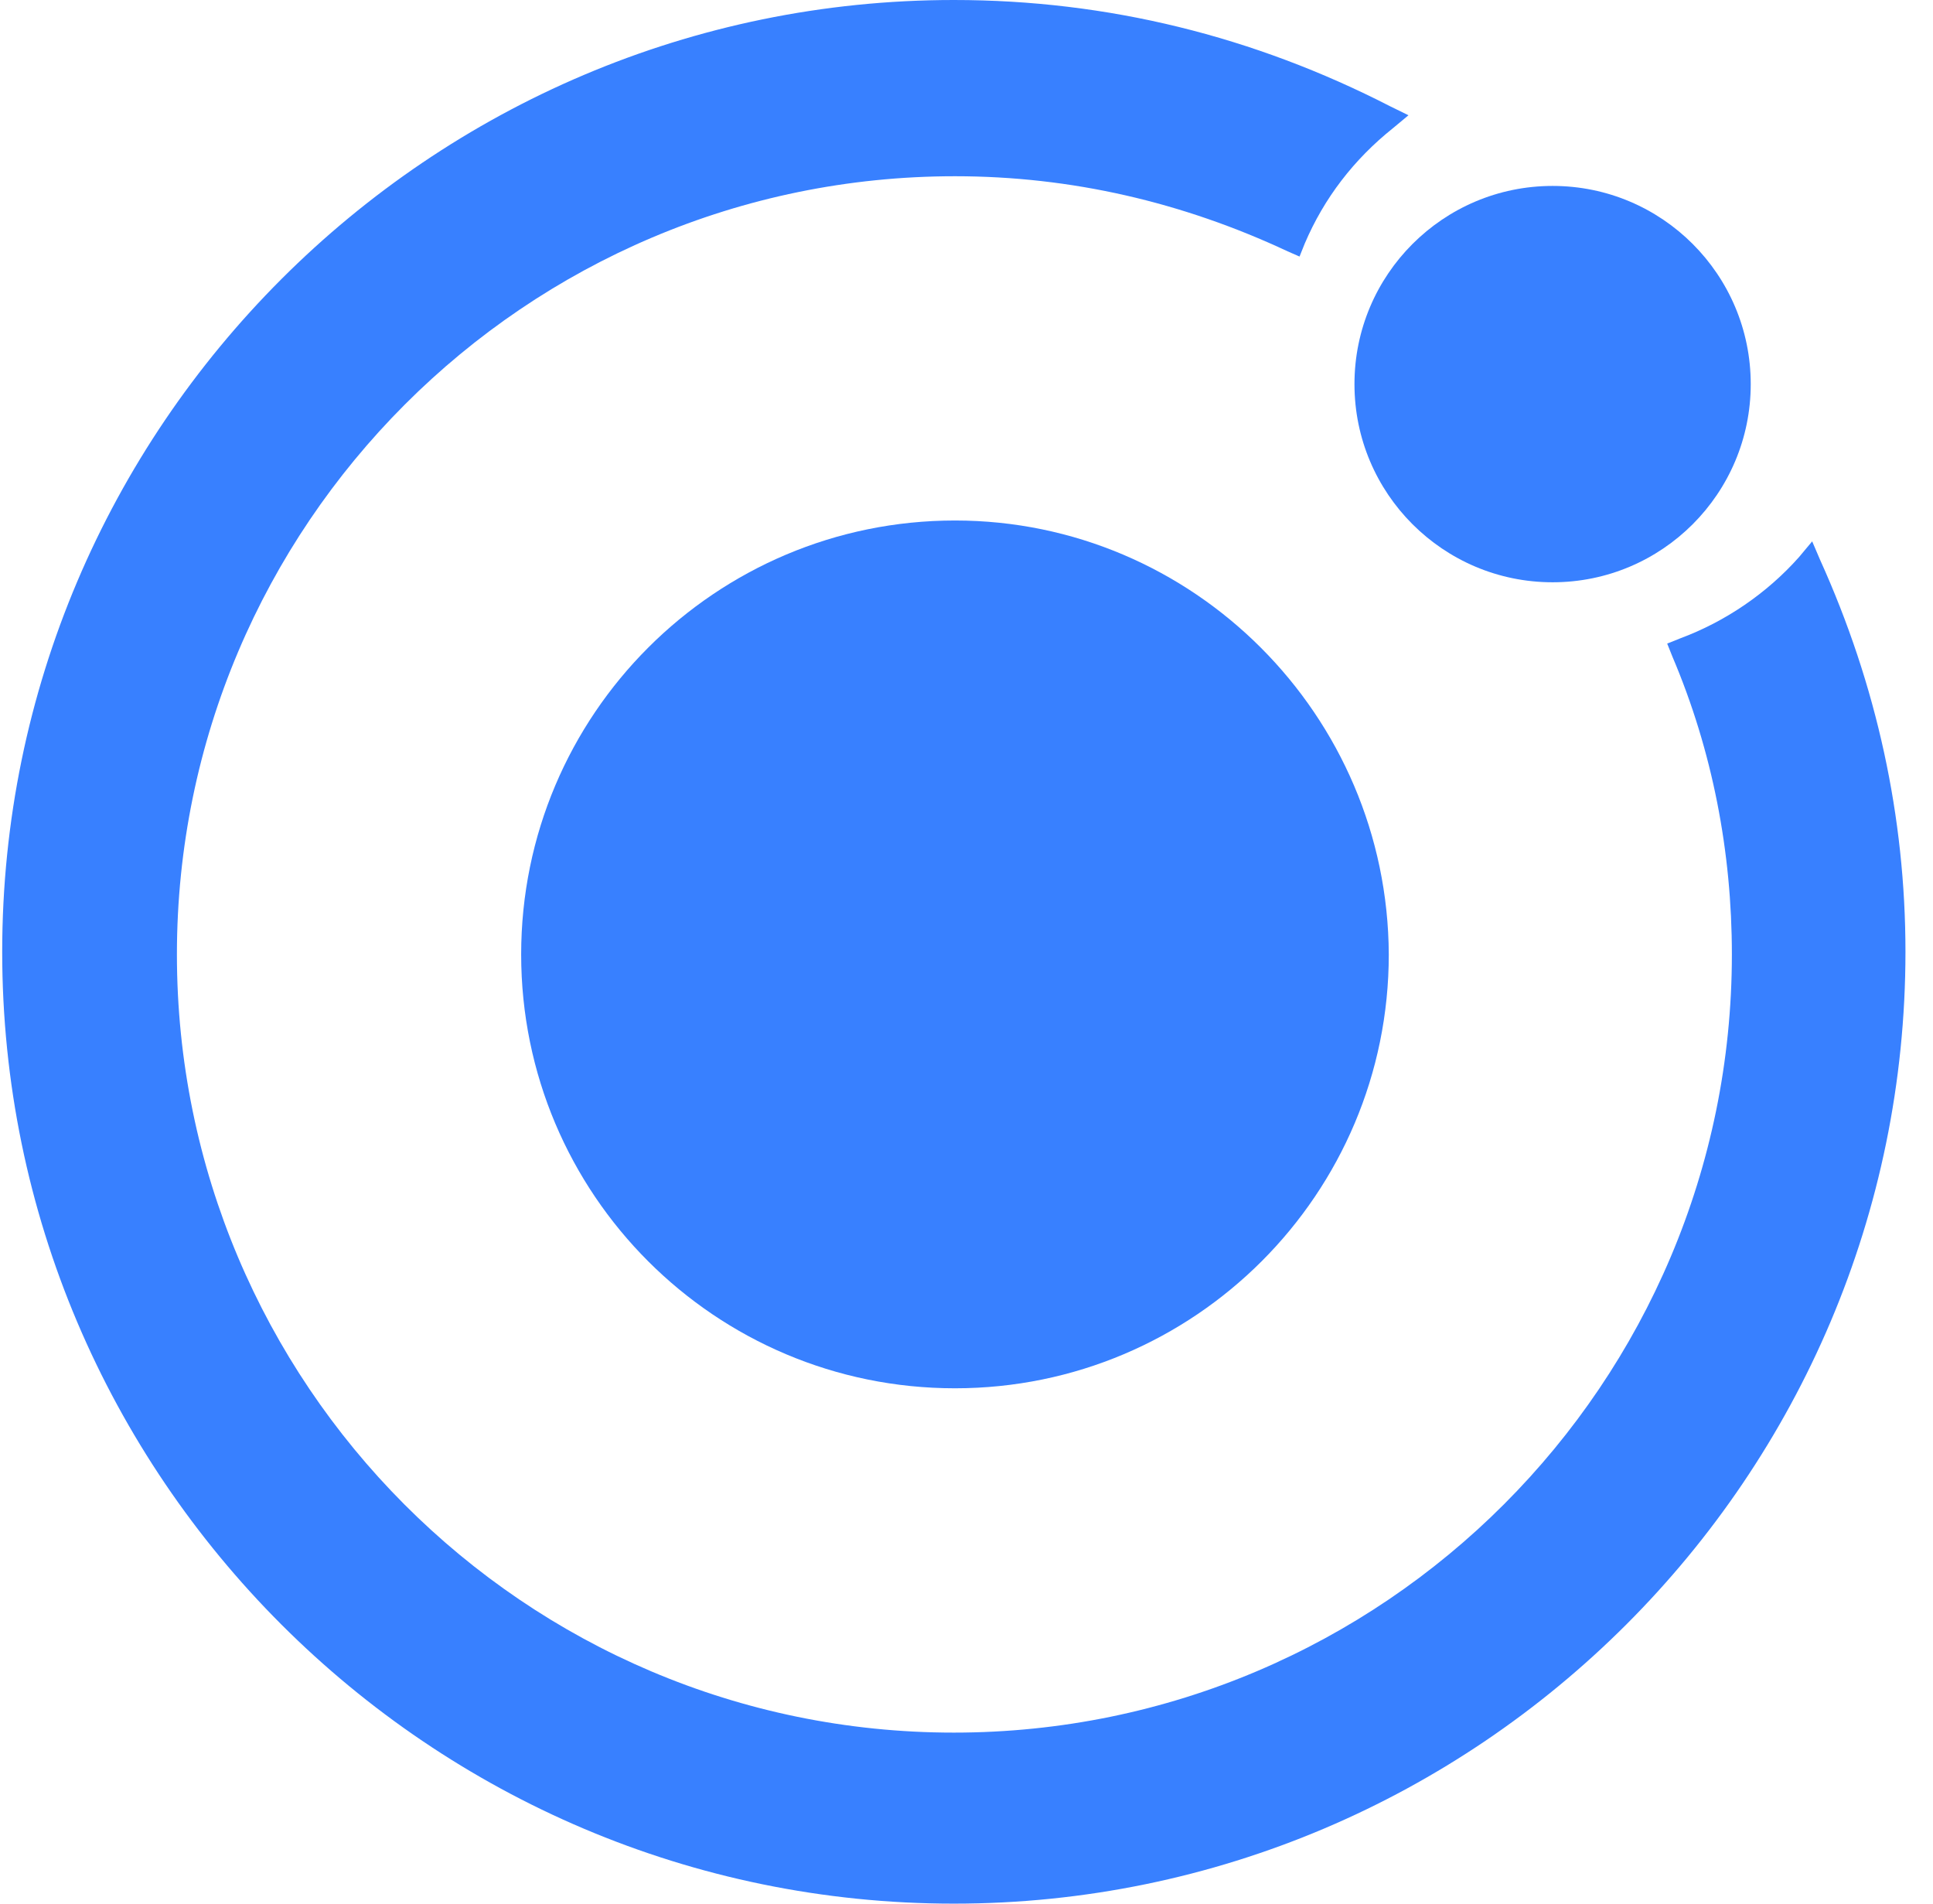
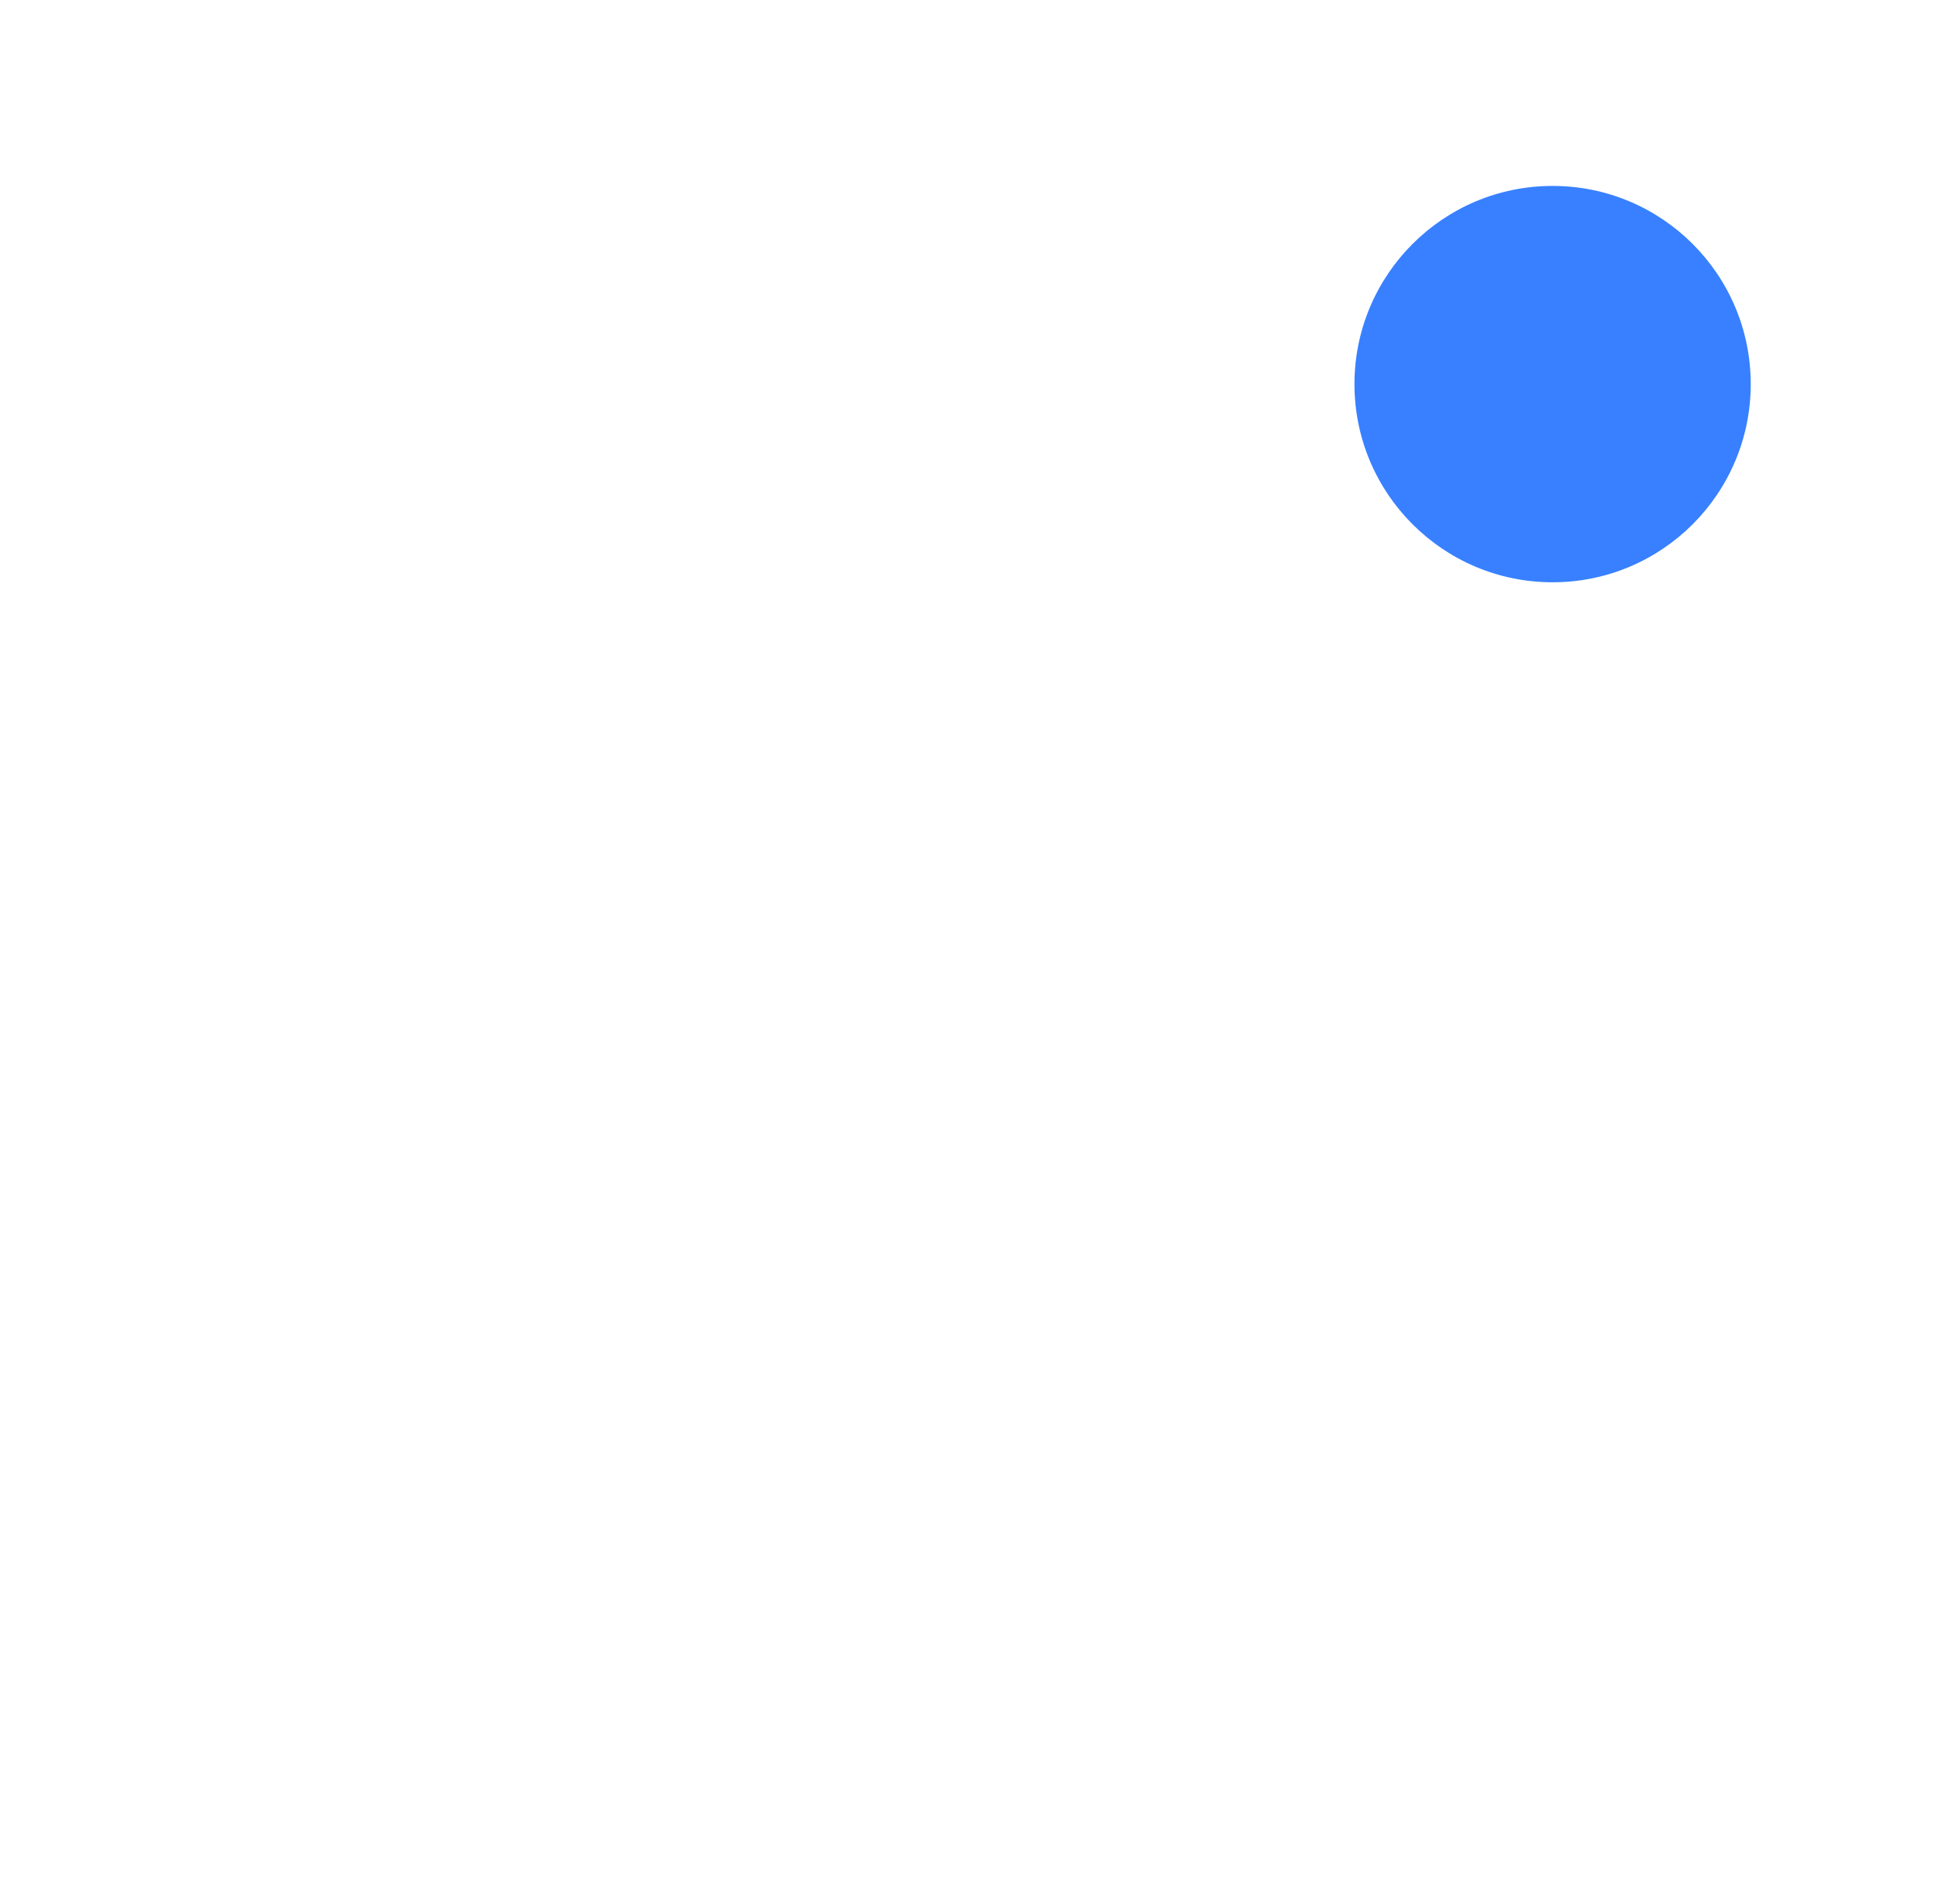
<svg xmlns="http://www.w3.org/2000/svg" width="65" height="64" viewBox="0 0 65 64" fill="none">
-   <path d="M32.113 17.499C24.063 17.499 17.525 24.024 17.525 32.087C17.525 40.149 24.05 46.674 32.113 46.674C40.175 46.674 46.7 40.136 46.7 32.087C46.663 24.037 40.125 17.499 32.113 17.499Z" fill="#3880FF" />
  <path d="M52.209 19.576C55.889 19.576 58.871 16.593 58.871 12.914C58.871 9.234 55.889 6.251 52.209 6.251C48.529 6.251 45.546 9.234 45.546 12.914C45.546 16.593 48.529 19.576 52.209 19.576Z" fill="#3880FF" />
-   <path d="M61.199 18.812L60.937 18.2L60.499 18.725C59.412 19.95 58.012 20.9 56.499 21.462L56.062 21.637L56.237 22.075C57.587 25.25 58.237 28.65 58.237 32.087C58.237 46.5 46.524 58.25 32.074 58.25C17.624 58.25 5.949 46.5 5.949 32.087C5.949 17.675 17.662 5.925 32.112 5.925C36.024 5.925 39.774 6.8 43.299 8.45L43.699 8.625L43.874 8.188C44.524 6.662 45.524 5.362 46.837 4.312L47.362 3.875L46.749 3.575C42.174 1.225 37.249 0 32.074 0C14.437 0 0.074 14.363 0.074 32C0.074 49.638 14.437 64 32.074 64C49.712 64 64.074 49.638 64.074 32C64.074 27.475 63.112 23.038 61.199 18.812Z" fill="#3880FF" />
</svg>